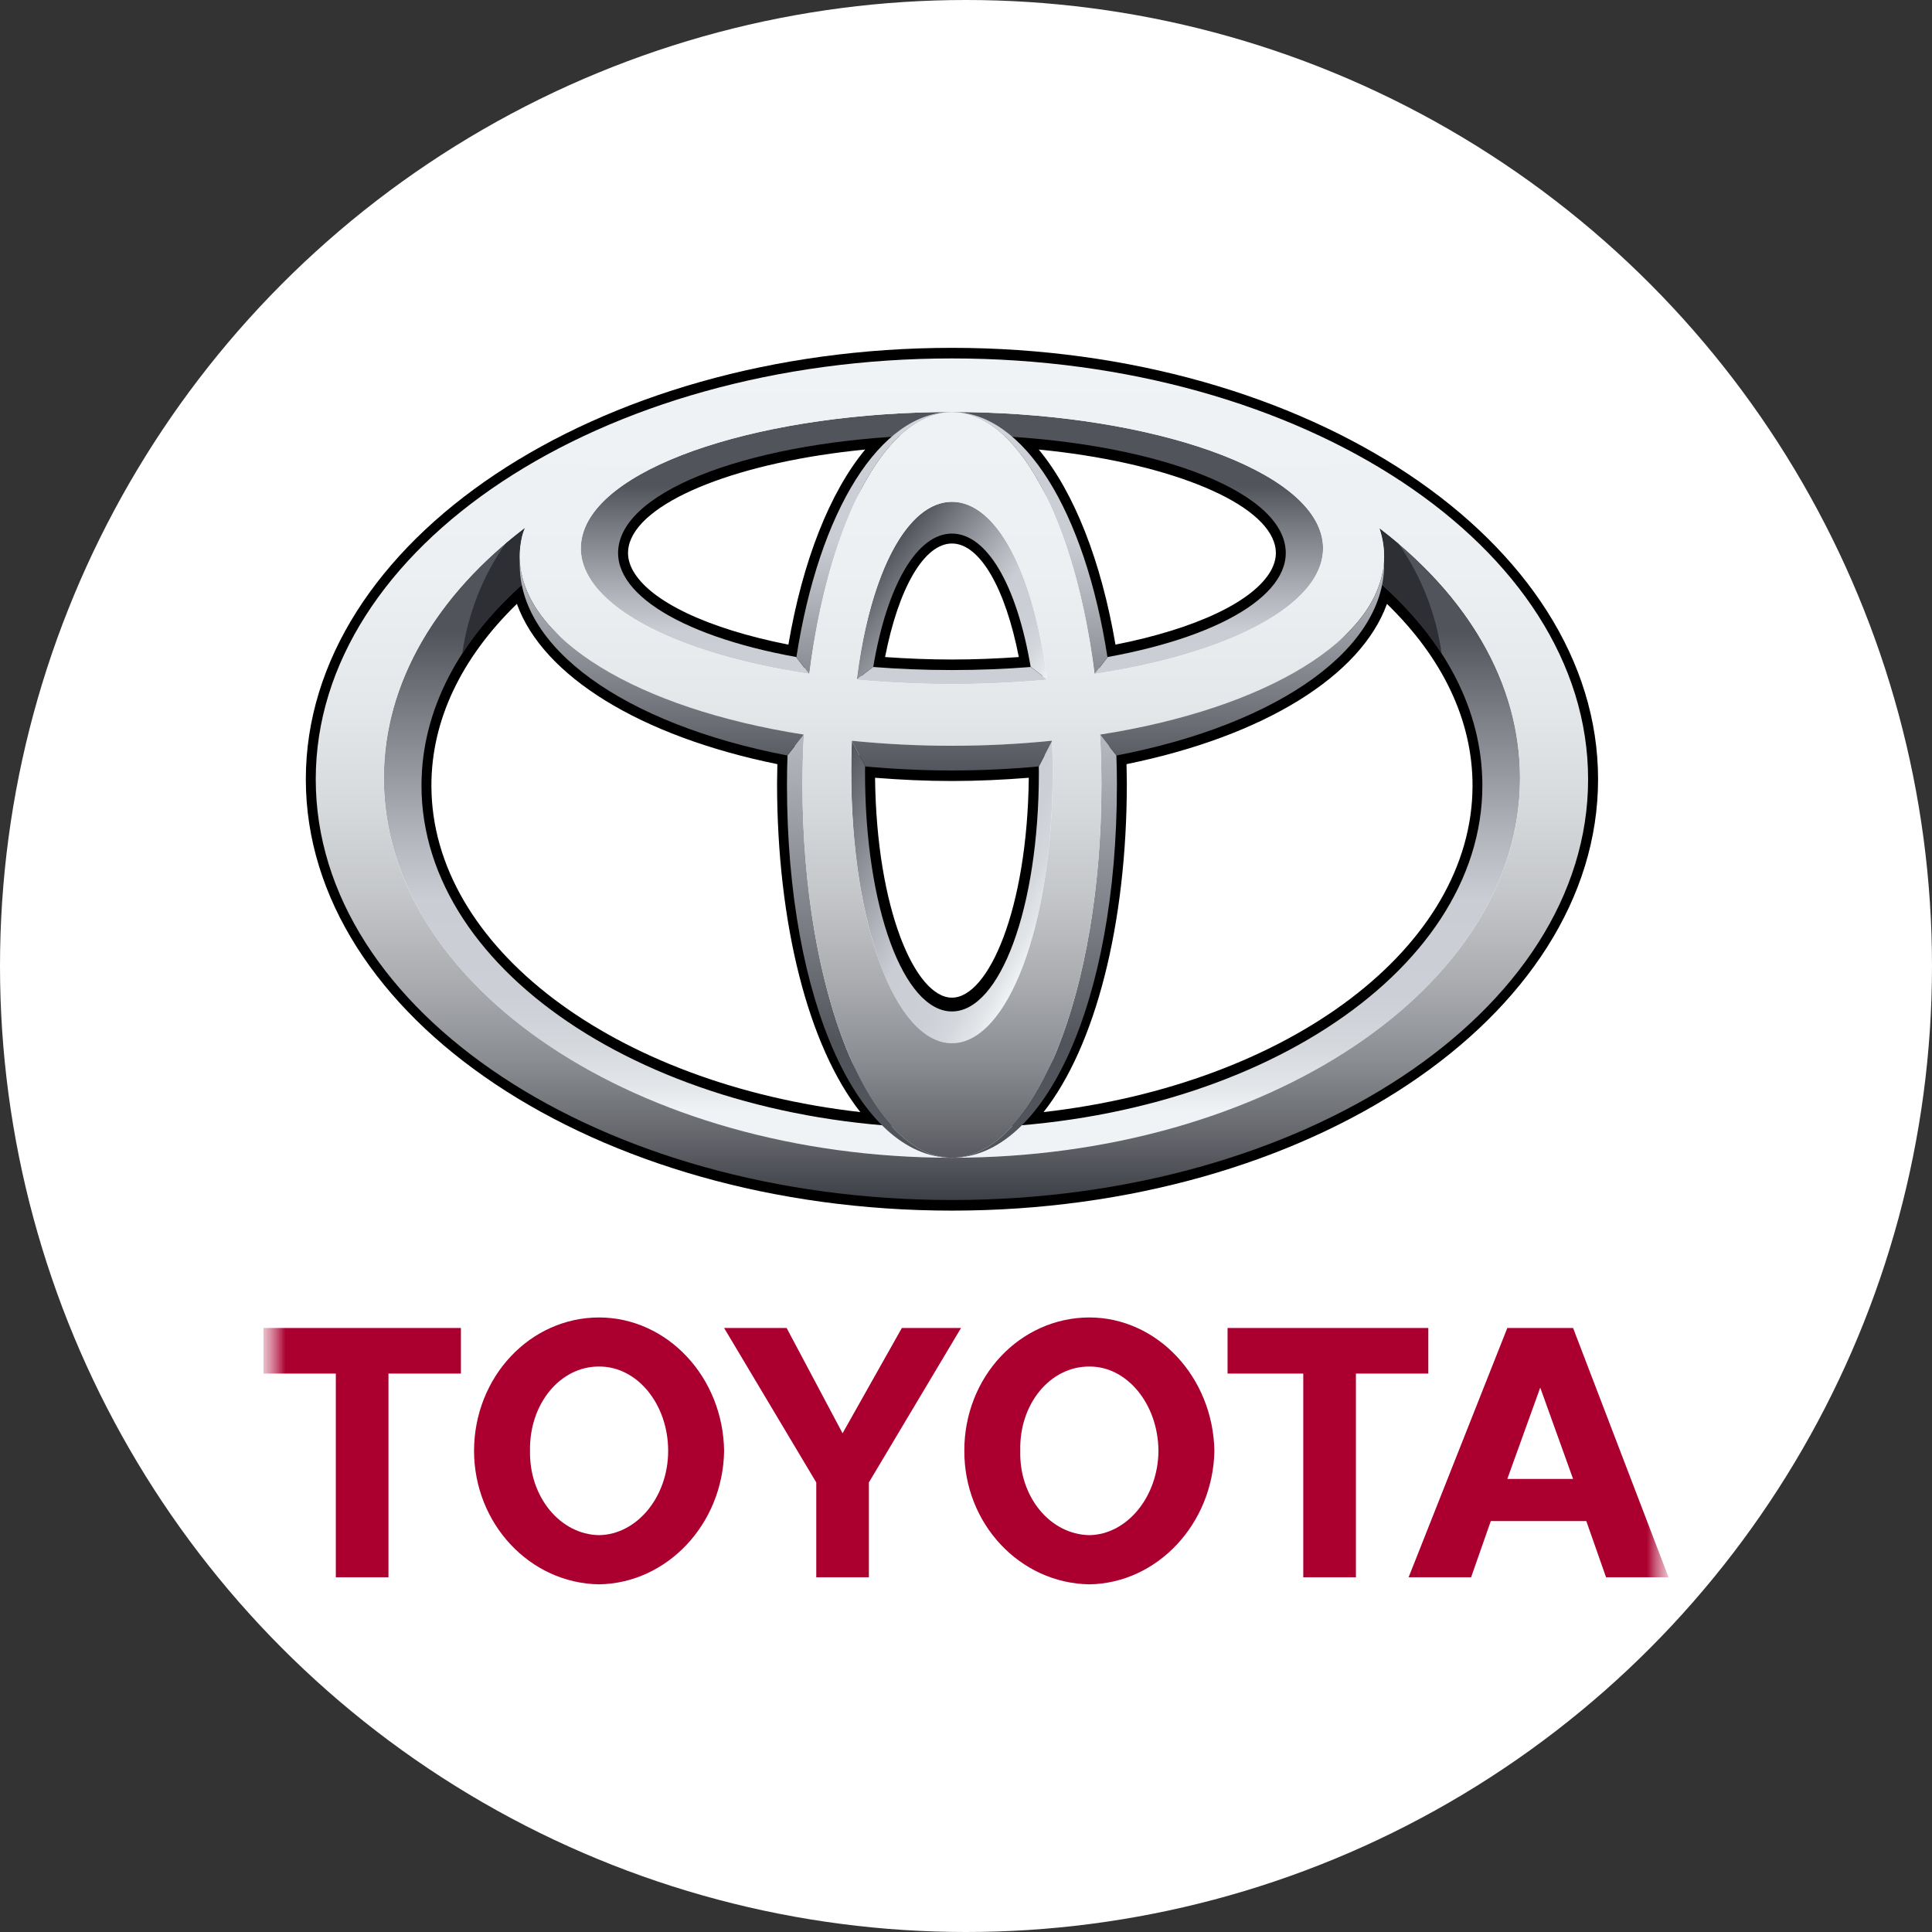
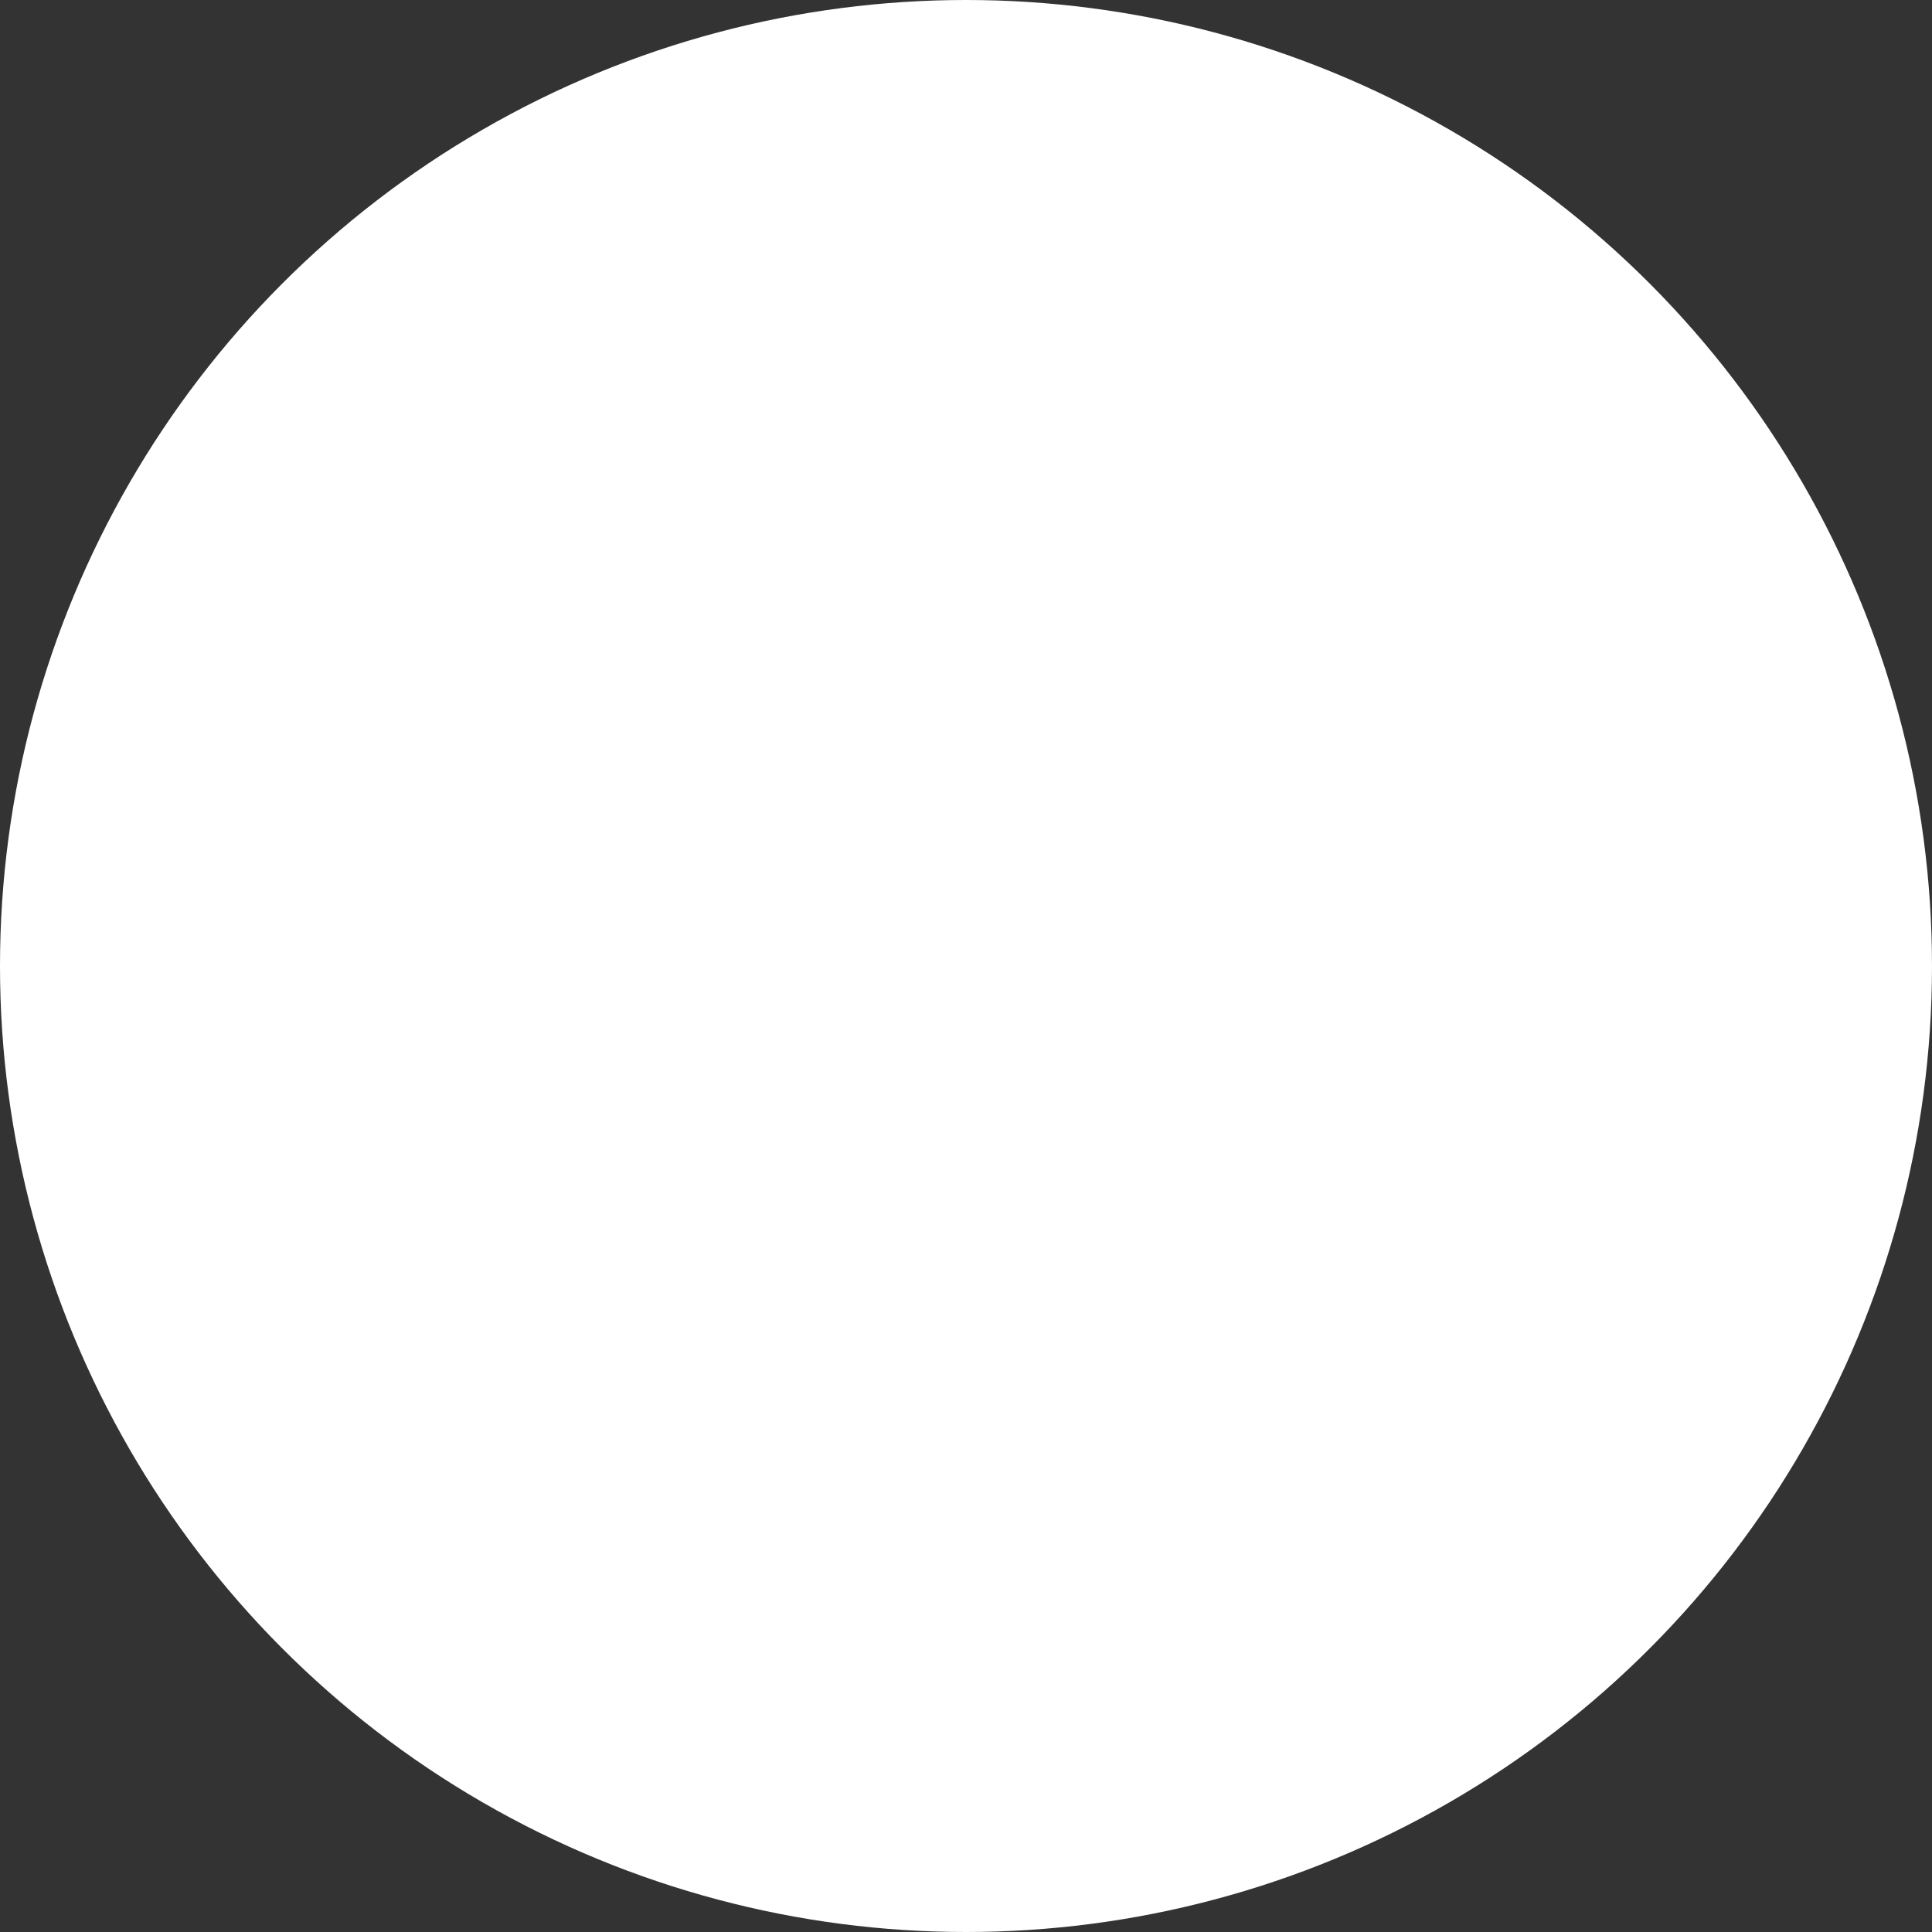
<svg xmlns="http://www.w3.org/2000/svg" width="44" height="44" viewBox="0 0 44 44" fill="none">
  <rect x="0" y="0" width="44" height="44" fill="#333333" stroke="none" />
  <circle cx="22" cy="22" r="22" fill="white" />
  <mask id="mask0_791_95" style="mask-type:alpha" maskUnits="userSpaceOnUse" x="6" y="6" width="32" height="32">
    <rect x="6" y="6" width="32" height="32" fill="#D9D9D9" />
  </mask>
  <g mask="url(#mask0_791_95)">
    <mask id="mask1_791_95" style="mask-type:alpha" maskUnits="userSpaceOnUse" x="6" y="6" width="32" height="32">
-       <rect x="6" y="6" width="32" height="32" fill="#D9D9D9" />
-     </mask>
+       </mask>
    <g mask="url(#mask1_791_95)">
      <path d="M21.962 33.042C21.957 31.362 23.226 30.007 24.811 30.004C26.357 30.007 27.626 31.362 27.657 33.042C27.627 34.703 26.357 36.058 24.811 36.082C23.226 36.058 21.957 34.703 21.962 33.042ZM24.811 34.962C25.666 34.948 26.375 34.09 26.383 33.042C26.375 31.974 25.666 31.116 24.811 31.122C23.918 31.116 23.208 31.974 23.236 33.042C23.208 34.09 23.918 34.948 24.811 34.962ZM30.88 31.282V35.922H29.681V31.282H27.957V30.244H32.529V31.282H30.88ZM33.952 34.641L33.503 35.922H32.08L34.328 30.244H35.826L38 35.922H36.577L36.127 34.641H33.952ZM35.078 33.682H35.826L35.078 31.602L34.328 33.682H35.078ZM8.847 31.282V35.922H7.648V31.282H6V30.244H10.497V31.282H8.847ZM10.796 33.042C10.799 31.362 12.067 30.007 13.643 30.004C15.198 30.007 16.468 31.362 16.491 33.042C16.468 34.703 15.198 36.058 13.643 36.082C12.067 36.058 10.799 34.703 10.796 33.042ZM13.643 34.962C14.508 34.948 15.216 34.09 15.217 33.042C15.216 31.974 14.508 31.116 13.643 31.122C12.759 31.116 12.05 31.974 12.071 33.042C12.05 34.09 12.759 34.948 13.643 34.962ZM19.189 35.922H19.788V33.762L21.887 30.244H20.539L19.189 32.642L17.915 30.244H16.491L18.59 33.762V35.922H19.189Z" fill="#AB002F" />
-       <path d="M6.965 17.747C6.965 23.164 13.566 27.571 21.68 27.571C29.794 27.571 36.395 23.164 36.395 17.747C36.395 12.329 29.794 7.922 21.68 7.922C13.566 7.922 6.965 12.329 6.965 17.747ZM7.416 17.747C7.416 12.595 13.815 8.404 21.68 8.404C29.545 8.404 35.943 12.595 35.943 17.747C35.943 22.899 29.545 27.09 21.68 27.09C13.815 27.09 7.416 22.899 7.416 17.747Z" fill="black" />
+       <path d="M6.965 17.747C6.965 23.164 13.566 27.571 21.68 27.571C29.794 27.571 36.395 23.164 36.395 17.747C36.395 12.329 29.794 7.922 21.68 7.922C13.566 7.922 6.965 12.329 6.965 17.747M7.416 17.747C7.416 12.595 13.815 8.404 21.68 8.404C29.545 8.404 35.943 12.595 35.943 17.747C35.943 22.899 29.545 27.09 21.68 27.09C13.815 27.09 7.416 22.899 7.416 17.747Z" fill="black" />
      <path d="M20.29 9.708C16.846 9.932 14.344 10.906 13.918 12.19C13.874 12.319 13.852 12.455 13.851 12.592C13.851 12.809 13.909 13.025 14.023 13.232C14.501 14.101 15.984 14.818 18.096 15.202L18.319 15.241L18.357 15.003C18.703 12.747 19.464 10.973 20.445 10.136L21 9.661L20.29 9.708ZM14.412 12.989C14.339 12.856 14.303 12.724 14.303 12.594C14.303 12.512 14.316 12.432 14.343 12.351C14.669 11.37 16.88 10.514 19.704 10.238C18.898 11.21 18.279 12.778 17.955 14.681C16.12 14.319 14.8 13.695 14.412 12.989ZM19.66 15.147L19.616 15.409L19.865 15.43C20.456 15.477 21.067 15.502 21.679 15.502C22.293 15.502 22.904 15.477 23.495 15.43L23.744 15.409L23.699 15.147C23.36 13.112 22.604 11.896 21.68 11.896C20.755 11.896 19.999 13.112 19.66 15.147ZM21.68 12.378C22.312 12.378 22.895 13.387 23.203 14.964C22.703 14.999 22.194 15.02 21.679 15.02C21.166 15.02 20.656 14.999 20.157 14.964C20.464 13.387 21.048 12.378 21.68 12.378ZM22.915 10.136C23.895 10.973 24.657 12.748 25.003 15.003L25.04 15.242L25.263 15.203C27.375 14.818 28.86 14.101 29.336 13.232C29.522 12.899 29.557 12.538 29.442 12.19C29.016 10.907 26.514 9.933 23.07 9.708L22.361 9.661L22.915 10.136ZM23.657 10.238C26.48 10.514 28.691 11.372 29.016 12.351C29.044 12.432 29.057 12.512 29.057 12.594C29.057 12.724 29.02 12.856 28.948 12.989C28.559 13.695 27.239 14.319 25.404 14.681C25.081 12.778 24.462 11.211 23.657 10.238ZM11.738 13.135C10.191 14.519 9.373 16.162 9.373 17.889C9.373 21.951 14.015 25.385 20.17 25.874L20.857 25.929L20.334 25.452C18.985 24.221 18.148 21.3 18.148 17.829L18.162 17.009L17.973 16.968C14.736 16.349 12.432 14.896 12.104 13.27L12.026 12.879L11.738 13.135ZM9.825 17.889C9.825 16.408 10.502 14.987 11.772 13.753C12.364 15.397 14.577 16.766 17.704 17.403C17.7 17.591 17.697 17.829 17.697 17.829C17.697 21.048 18.412 23.827 19.593 25.327C13.985 24.688 9.825 21.562 9.825 17.889ZM19.476 17.455L19.475 17.542C19.475 20.769 20.423 23.203 21.68 23.203C22.937 23.203 23.885 20.769 23.885 17.542L23.882 17.194L23.639 17.216C23 17.276 22.341 17.306 21.68 17.306C21.019 17.306 20.359 17.276 19.722 17.216L19.478 17.193L19.476 17.455ZM23.43 17.713C23.397 20.715 22.51 22.721 21.68 22.721C20.849 22.721 19.962 20.715 19.929 17.713C20.503 17.759 21.09 17.787 21.68 17.787C22.271 17.787 22.856 17.759 23.43 17.713ZM31.255 13.27C30.927 14.896 28.623 16.349 25.387 16.968L25.197 17.006L25.212 17.829C25.212 21.3 24.374 24.221 23.026 25.452L22.503 25.929L23.189 25.874C29.345 25.385 33.987 21.951 33.987 17.889C33.987 16.162 33.168 14.519 31.62 13.135L31.334 12.879L31.255 13.27ZM31.587 13.753C32.858 14.987 33.536 16.408 33.536 17.889C33.536 21.562 29.376 24.688 23.767 25.327C24.948 23.827 25.663 21.048 25.663 17.829C25.663 17.829 25.659 17.591 25.656 17.403C28.782 16.766 30.994 15.397 31.587 13.753Z" fill="black" />
      <path d="M31.415 12.03C31.435 12.091 31.454 12.153 31.469 12.216C31.554 12.577 31.537 12.931 31.426 13.277C32.895 14.569 33.76 16.162 33.76 17.889C33.76 22.199 28.352 25.694 21.68 25.694C15.008 25.694 9.599 22.199 9.599 17.889C9.599 16.164 10.466 14.569 11.932 13.277C11.823 12.931 11.805 12.577 11.89 12.216C11.908 12.147 11.931 12.081 11.96 12.017C9.957 13.54 8.742 15.537 8.742 17.723C8.742 22.497 14.534 26.367 21.68 26.367C28.825 26.367 34.617 22.497 34.617 17.723C34.618 15.541 33.408 13.549 31.415 12.03Z" fill="url(#paint0_linear_791_95)" />
      <path d="M23.477 15.19C22.907 15.235 22.306 15.26 21.679 15.26C21.053 15.26 20.453 15.235 19.882 15.19H19.881L19.508 15.479C20.195 15.542 20.921 15.579 21.68 15.579C22.438 15.579 23.164 15.542 23.852 15.479L23.477 15.19ZM30.086 12.161C29.632 10.559 25.888 9.383 21.68 9.383C17.472 9.383 13.729 10.56 13.274 12.161C12.88 13.551 15.032 14.837 18.427 15.347L18.132 14.963C15.386 14.465 13.754 13.401 14.13 12.271C14.586 10.898 17.902 9.904 21.68 9.904C25.457 9.904 28.773 10.898 29.229 12.271C29.605 13.402 27.974 14.465 25.227 14.963L24.933 15.347C28.326 14.837 30.48 13.551 30.086 12.161Z" fill="url(#paint1_linear_791_95)" />
      <path d="M19.887 15.19C20.202 13.32 20.886 12.152 21.679 12.152C22.474 12.152 23.157 13.32 23.473 15.19H23.479L23.848 15.475C23.537 13.006 22.684 11.428 21.68 11.428C20.675 11.428 19.823 13.006 19.512 15.475L19.881 15.19H19.887Z" fill="url(#paint2_linear_791_95)" />
      <path d="M23.96 16.874L23.658 17.456C23.658 17.499 23.66 17.542 23.66 17.587C23.66 20.686 22.772 23.035 21.68 23.035C20.586 23.035 19.7 20.685 19.7 17.587C19.7 17.538 19.701 17.489 19.702 17.442L19.4 16.874C19.391 17.11 19.387 17.347 19.387 17.583C19.387 21.097 20.413 23.758 21.68 23.758C22.947 23.758 23.974 21.097 23.974 17.583C23.974 17.347 23.969 17.11 23.96 16.874Z" fill="url(#paint3_linear_791_95)" />
      <path d="M18.432 15.348C18.866 11.917 20.156 9.383 21.68 9.383C20.046 9.383 18.654 11.628 18.137 14.97L18.428 15.348H18.432Z" fill="url(#paint4_linear_791_95)" />
      <path d="M24.928 15.348H24.931L25.222 14.97C24.706 11.628 23.313 9.383 21.68 9.383C23.204 9.383 24.495 11.917 24.928 15.348Z" fill="url(#paint5_linear_791_95)" />
-       <path d="M25.425 17.204L25.055 16.732H25.052C25.072 17.107 25.084 17.488 25.084 17.875C25.084 22.565 23.56 26.367 21.68 26.367C23.788 26.367 25.437 22.841 25.437 17.875C25.437 17.648 25.433 17.425 25.425 17.204Z" fill="url(#paint6_linear_791_95)" />
      <path d="M18.276 17.875C18.276 17.488 18.288 17.107 18.309 16.732H18.306L17.935 17.202C17.927 17.426 17.923 17.651 17.923 17.875C17.923 22.841 19.573 26.367 21.68 26.367C19.801 26.367 18.276 22.565 18.276 17.875Z" fill="url(#paint7_linear_791_95)" />
      <path d="M31.427 13.277C31.988 13.771 32.462 14.31 32.832 14.883C32.704 13.972 32.364 13.11 31.844 12.374C31.704 12.255 31.561 12.141 31.414 12.03C31.435 12.091 31.454 12.153 31.469 12.216C31.554 12.577 31.537 12.931 31.427 13.277ZM11.932 13.277C11.823 12.931 11.806 12.577 11.891 12.216C11.908 12.147 11.932 12.081 11.961 12.017C11.81 12.133 11.662 12.252 11.516 12.374C10.997 13.11 10.657 13.972 10.528 14.883C10.899 14.31 11.371 13.771 11.932 13.277Z" fill="#2D2F34" />
      <path d="M7.191 17.747C7.191 12.454 13.677 8.163 21.68 8.163C29.681 8.163 36.168 12.454 36.168 17.747C36.168 23.04 29.681 27.33 21.68 27.33C13.677 27.33 7.191 23.04 7.191 17.747ZM21.68 26.367C28.825 26.367 34.618 22.497 34.618 17.723C34.618 12.948 28.825 9.077 21.68 9.077C14.534 9.077 8.741 12.949 8.741 17.723C8.741 22.497 14.534 26.367 21.68 26.367Z" fill="url(#paint8_linear_791_95)" />
      <path d="M18.276 17.875C18.276 13.234 19.801 9.383 21.68 9.383C23.56 9.383 25.084 13.234 25.084 17.875C25.084 22.565 23.56 26.367 21.68 26.367C19.8 26.367 18.276 22.565 18.276 17.875ZM21.68 23.758C22.947 23.758 23.974 21.097 23.974 17.585C23.974 13.94 22.947 11.429 21.68 11.429C20.413 11.429 19.386 13.94 19.386 17.585C19.386 21.097 20.413 23.758 21.68 23.758Z" fill="url(#paint9_linear_791_95)" />
      <path d="M11.89 12.216C12.264 10.638 16.78 8.342 21.68 8.342C26.579 8.342 30.94 9.982 31.469 12.216C32.061 14.719 27.709 16.984 21.68 16.984C15.649 16.984 11.297 14.719 11.89 12.216ZM21.68 9.383C17.472 9.383 13.729 10.56 13.274 12.161C12.766 13.955 16.502 15.579 21.68 15.579C26.858 15.579 30.594 13.955 30.086 12.161C29.632 10.559 25.888 9.383 21.68 9.383Z" fill="url(#paint10_linear_791_95)" />
      <path d="M19.395 16.87L19.398 16.872L19.709 17.456C20.341 17.514 20.999 17.547 21.68 17.547C22.363 17.547 23.023 17.514 23.66 17.455L23.962 16.871L23.964 16.869C23.237 16.943 22.474 16.984 21.68 16.984C20.917 16.985 20.155 16.946 19.395 16.87ZM31.52 12.757C31.443 14.547 28.864 16.133 25.053 16.73L25.055 16.732L25.426 17.206C29.155 16.49 31.609 14.733 31.52 12.757ZM11.839 12.757C11.751 14.735 14.204 16.49 17.933 17.206L18.305 16.732L18.306 16.73C14.494 16.133 11.918 14.547 11.839 12.757Z" fill="url(#paint11_linear_791_95)" />
    </g>
  </g>
  <defs>
    <linearGradient id="paint0_linear_791_95" x1="21.68" y1="25.299" x2="21.68" y2="14.379" gradientUnits="userSpaceOnUse">
      <stop stop-color="#F0F3F5" />
      <stop offset="0.056" stop-color="#E2E5E8" />
      <stop offset="0.138" stop-color="#D4D8DD" />
      <stop offset="0.242" stop-color="#CCD0D6" />
      <stop offset="0.44" stop-color="#CACED4" />
      <stop offset="0.568" stop-color="#B3B7BD" />
      <stop offset="0.835" stop-color="#797C83" />
      <stop offset="1" stop-color="#52545C" />
    </linearGradient>
    <linearGradient id="paint1_linear_791_95" x1="21.68" y1="16.978" x2="21.68" y2="11.061" gradientUnits="userSpaceOnUse">
      <stop stop-color="#F0F3F5" />
      <stop offset="0.056" stop-color="#E2E5E8" />
      <stop offset="0.138" stop-color="#D4D8DD" />
      <stop offset="0.242" stop-color="#CCD0D6" />
      <stop offset="0.44" stop-color="#CACED4" />
      <stop offset="0.568" stop-color="#B3B7BD" />
      <stop offset="0.835" stop-color="#797C83" />
      <stop offset="1" stop-color="#52545C" />
    </linearGradient>
    <linearGradient id="paint2_linear_791_95" x1="23.521" y1="15.891" x2="19.875" y2="13.024" gradientUnits="userSpaceOnUse">
      <stop stop-color="#F0F3F5" />
      <stop offset="0.056" stop-color="#E2E5E8" />
      <stop offset="0.138" stop-color="#D4D8DD" />
      <stop offset="0.242" stop-color="#CCD0D6" />
      <stop offset="0.44" stop-color="#CACED4" />
      <stop offset="0.568" stop-color="#B3B7BD" />
      <stop offset="0.835" stop-color="#797C83" />
      <stop offset="1" stop-color="#52545C" />
    </linearGradient>
    <linearGradient id="paint3_linear_791_95" x1="23.873" y1="21.049" x2="18.666" y2="18.231" gradientUnits="userSpaceOnUse">
      <stop stop-color="#F0F3F5" />
      <stop offset="0.056" stop-color="#E2E5E8" />
      <stop offset="0.138" stop-color="#D4D8DD" />
      <stop offset="0.242" stop-color="#CCD0D6" />
      <stop offset="0.44" stop-color="#CACED4" />
      <stop offset="0.568" stop-color="#B3B7BD" />
      <stop offset="0.835" stop-color="#797C83" />
      <stop offset="1" stop-color="#52545C" />
    </linearGradient>
    <linearGradient id="paint4_linear_791_95" x1="19.909" y1="8.162" x2="19.909" y2="17.548" gradientUnits="userSpaceOnUse">
      <stop stop-color="#F0F3F5" />
      <stop offset="0.056" stop-color="#E2E5E8" />
      <stop offset="0.138" stop-color="#D4D8DD" />
      <stop offset="0.242" stop-color="#CCD0D6" />
      <stop offset="0.44" stop-color="#CACED4" />
      <stop offset="0.568" stop-color="#B3B7BD" />
      <stop offset="0.835" stop-color="#797C83" />
      <stop offset="1" stop-color="#52545C" />
    </linearGradient>
    <linearGradient id="paint5_linear_791_95" x1="23.451" y1="8.162" x2="23.451" y2="17.548" gradientUnits="userSpaceOnUse">
      <stop stop-color="#F0F3F5" />
      <stop offset="0.056" stop-color="#E2E5E8" />
      <stop offset="0.138" stop-color="#D4D8DD" />
      <stop offset="0.242" stop-color="#CCD0D6" />
      <stop offset="0.44" stop-color="#CACED4" />
      <stop offset="0.568" stop-color="#B3B7BD" />
      <stop offset="0.835" stop-color="#797C83" />
      <stop offset="1" stop-color="#52545C" />
    </linearGradient>
    <linearGradient id="paint6_linear_791_95" x1="23.558" y1="8.083" x2="23.558" y2="23.747" gradientUnits="userSpaceOnUse">
      <stop stop-color="#F0F3F5" />
      <stop offset="0.056" stop-color="#E2E5E8" />
      <stop offset="0.138" stop-color="#D4D8DD" />
      <stop offset="0.242" stop-color="#CCD0D6" />
      <stop offset="0.44" stop-color="#CACED4" />
      <stop offset="0.568" stop-color="#B3B7BD" />
      <stop offset="0.835" stop-color="#797C83" />
      <stop offset="1" stop-color="#52545C" />
    </linearGradient>
    <linearGradient id="paint7_linear_791_95" x1="19.801" y1="8.083" x2="19.801" y2="23.747" gradientUnits="userSpaceOnUse">
      <stop stop-color="#F0F3F5" />
      <stop offset="0.056" stop-color="#E2E5E8" />
      <stop offset="0.138" stop-color="#D4D8DD" />
      <stop offset="0.242" stop-color="#CCD0D6" />
      <stop offset="0.44" stop-color="#CACED4" />
      <stop offset="0.568" stop-color="#B3B7BD" />
      <stop offset="0.835" stop-color="#797C83" />
      <stop offset="1" stop-color="#52545C" />
    </linearGradient>
    <linearGradient id="paint8_linear_791_95" x1="21.679" y1="8.163" x2="21.679" y2="27.33" gradientUnits="userSpaceOnUse">
      <stop stop-color="#F0F3F5" />
      <stop offset="0.253" stop-color="#EDF0F3" />
      <stop offset="0.406" stop-color="#E5E8EA" />
      <stop offset="0.531" stop-color="#D7DADC" />
      <stop offset="0.642" stop-color="#C3C5C9" />
      <stop offset="0.744" stop-color="#A9ABAF" />
      <stop offset="0.839" stop-color="#888B90" />
      <stop offset="0.926" stop-color="#63656B" />
      <stop offset="1" stop-color="#3D3F46" />
    </linearGradient>
    <linearGradient id="paint9_linear_791_95" x1="21.68" y1="8.162" x2="21.68" y2="27.33" gradientUnits="userSpaceOnUse">
      <stop stop-color="#F0F3F5" />
      <stop offset="0.253" stop-color="#EDF0F3" />
      <stop offset="0.406" stop-color="#E5E8EA" />
      <stop offset="0.531" stop-color="#D7DADC" />
      <stop offset="0.642" stop-color="#C3C5C9" />
      <stop offset="0.744" stop-color="#A9ABAF" />
      <stop offset="0.839" stop-color="#888B90" />
      <stop offset="0.926" stop-color="#63656B" />
      <stop offset="1" stop-color="#3D3F46" />
    </linearGradient>
    <linearGradient id="paint10_linear_791_95" x1="21.68" y1="8.164" x2="21.68" y2="27.331" gradientUnits="userSpaceOnUse">
      <stop stop-color="#F0F3F5" />
      <stop offset="0.253" stop-color="#EDF0F3" />
      <stop offset="0.406" stop-color="#E5E8EA" />
      <stop offset="0.531" stop-color="#D7DADC" />
      <stop offset="0.642" stop-color="#C3C5C9" />
      <stop offset="0.744" stop-color="#A9ABAF" />
      <stop offset="0.839" stop-color="#888B90" />
      <stop offset="0.926" stop-color="#63656B" />
      <stop offset="1" stop-color="#3D3F46" />
    </linearGradient>
    <linearGradient id="paint11_linear_791_95" x1="21.68" y1="12.138" x2="21.68" y2="17.601" gradientUnits="userSpaceOnUse">
      <stop stop-color="#CACED4" />
      <stop offset="1" stop-color="#52545C" />
    </linearGradient>
  </defs>
</svg>